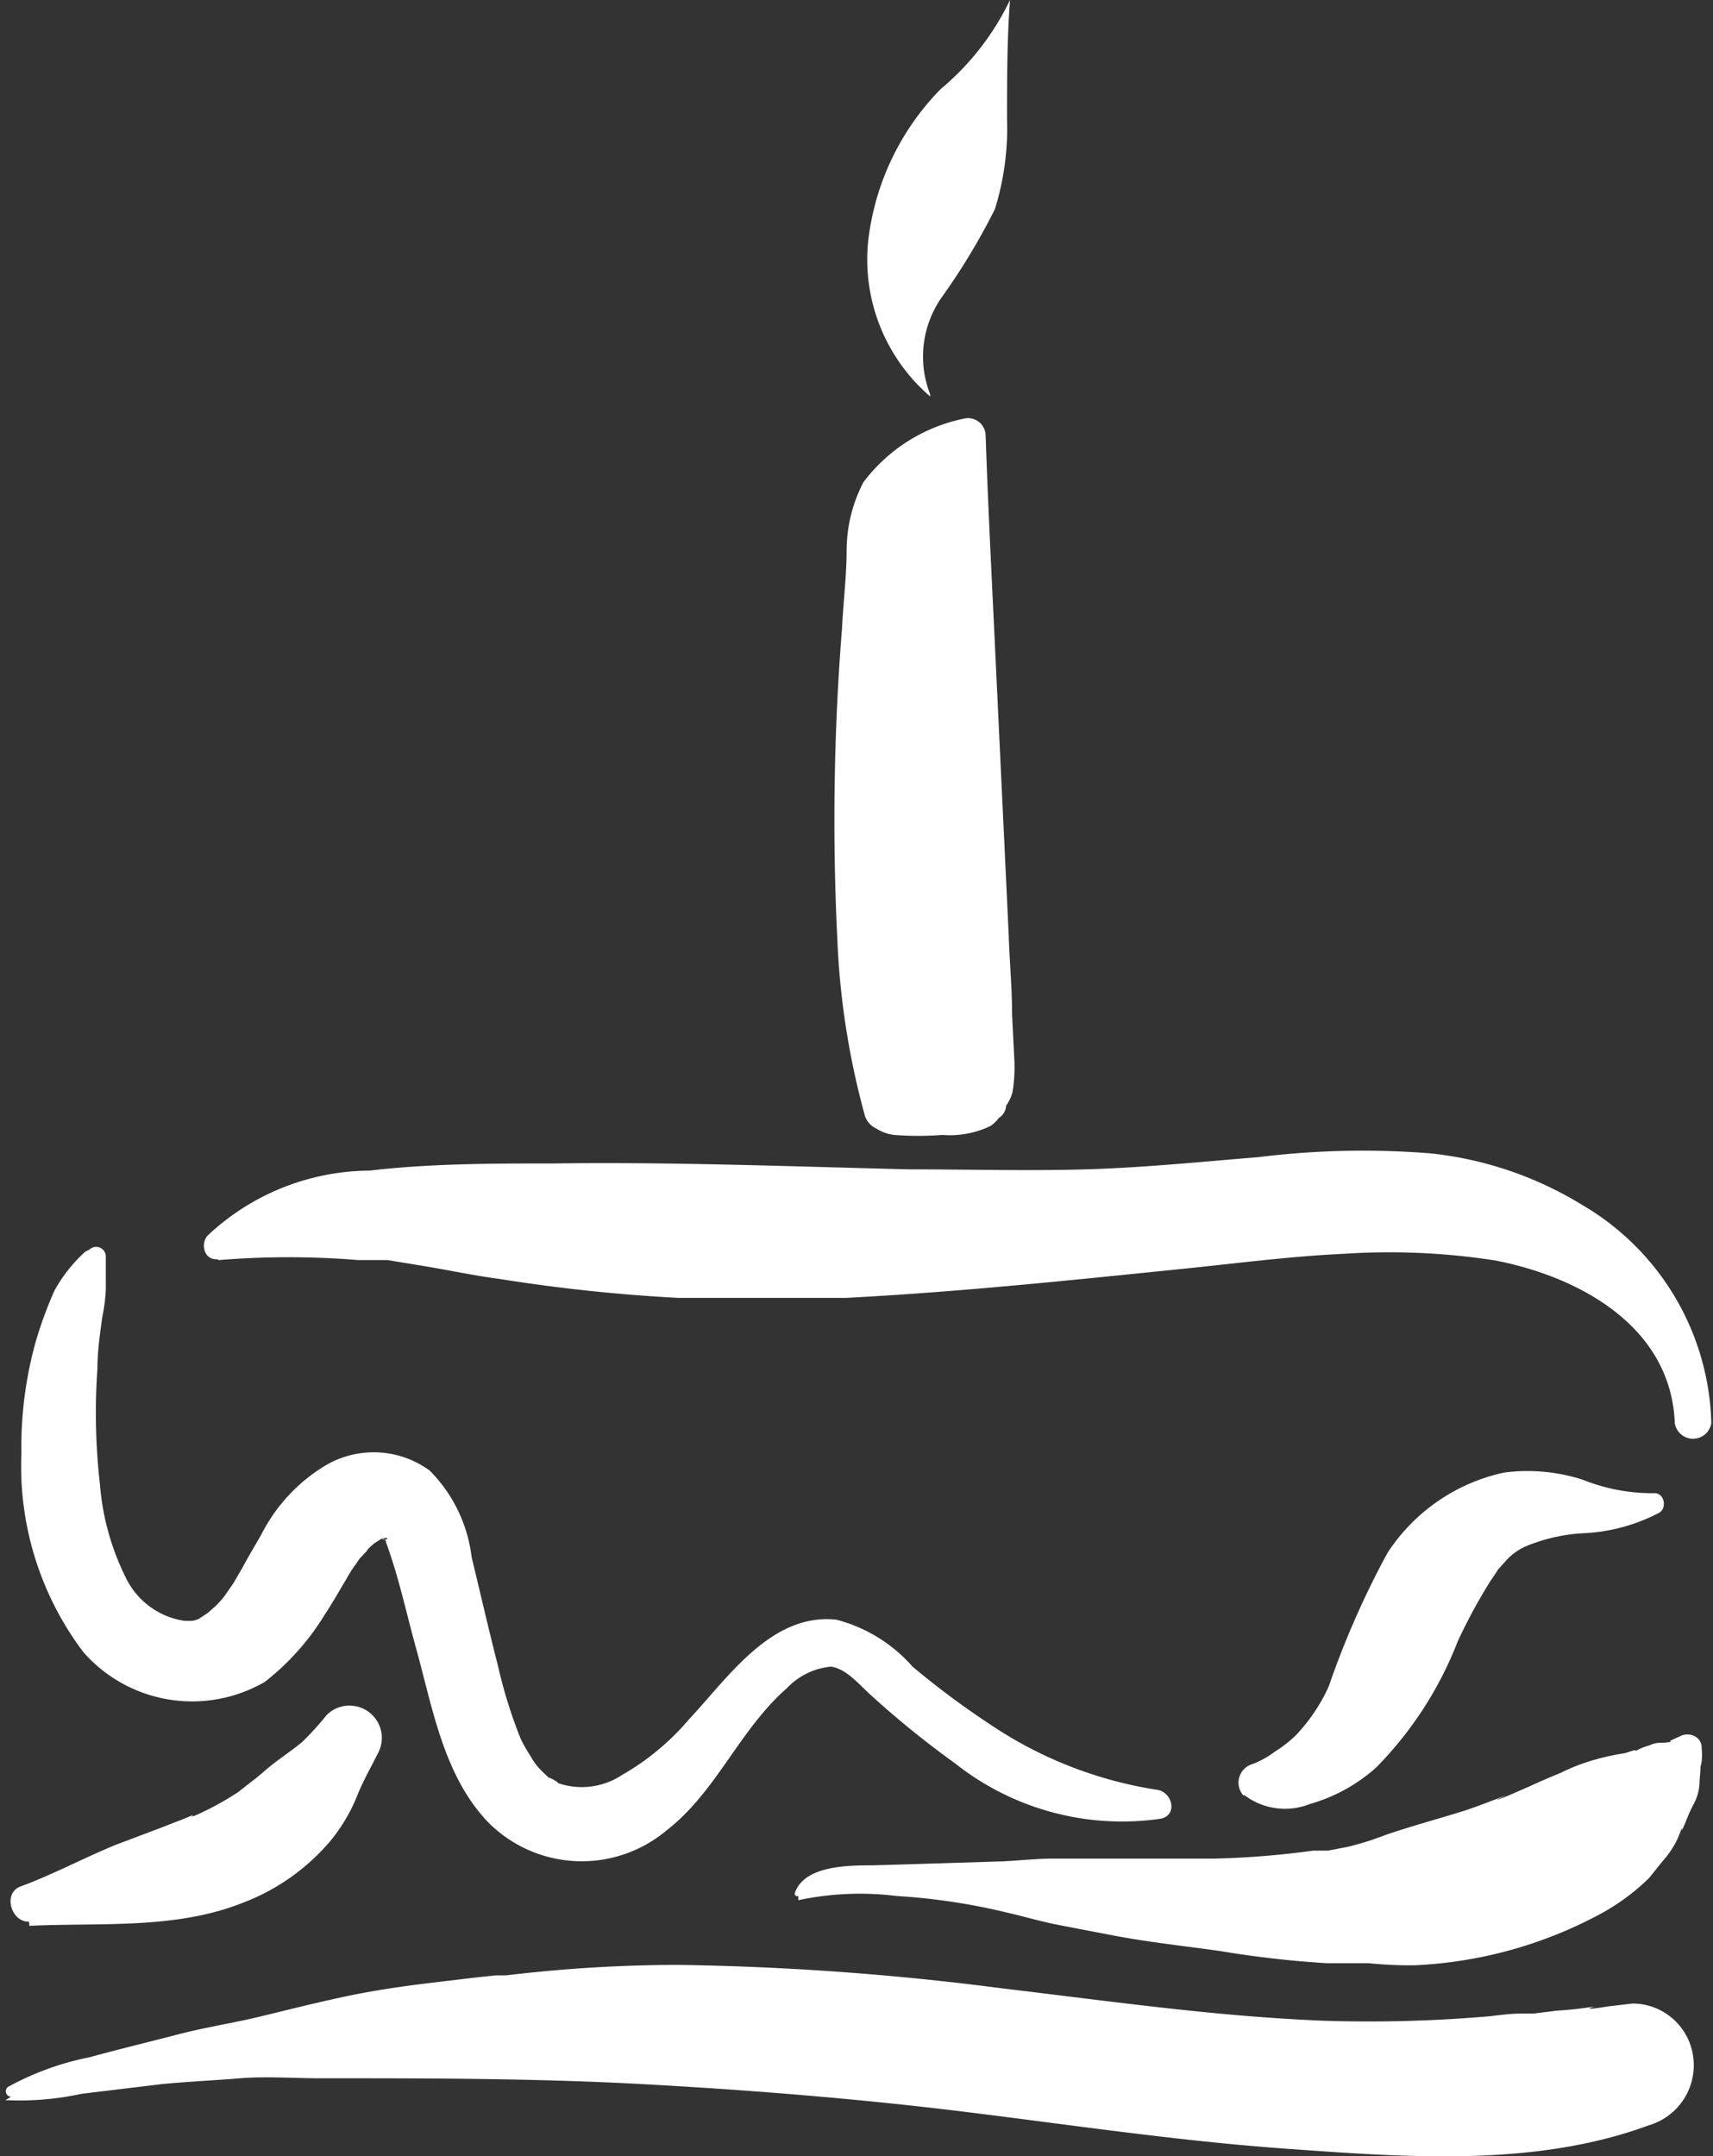
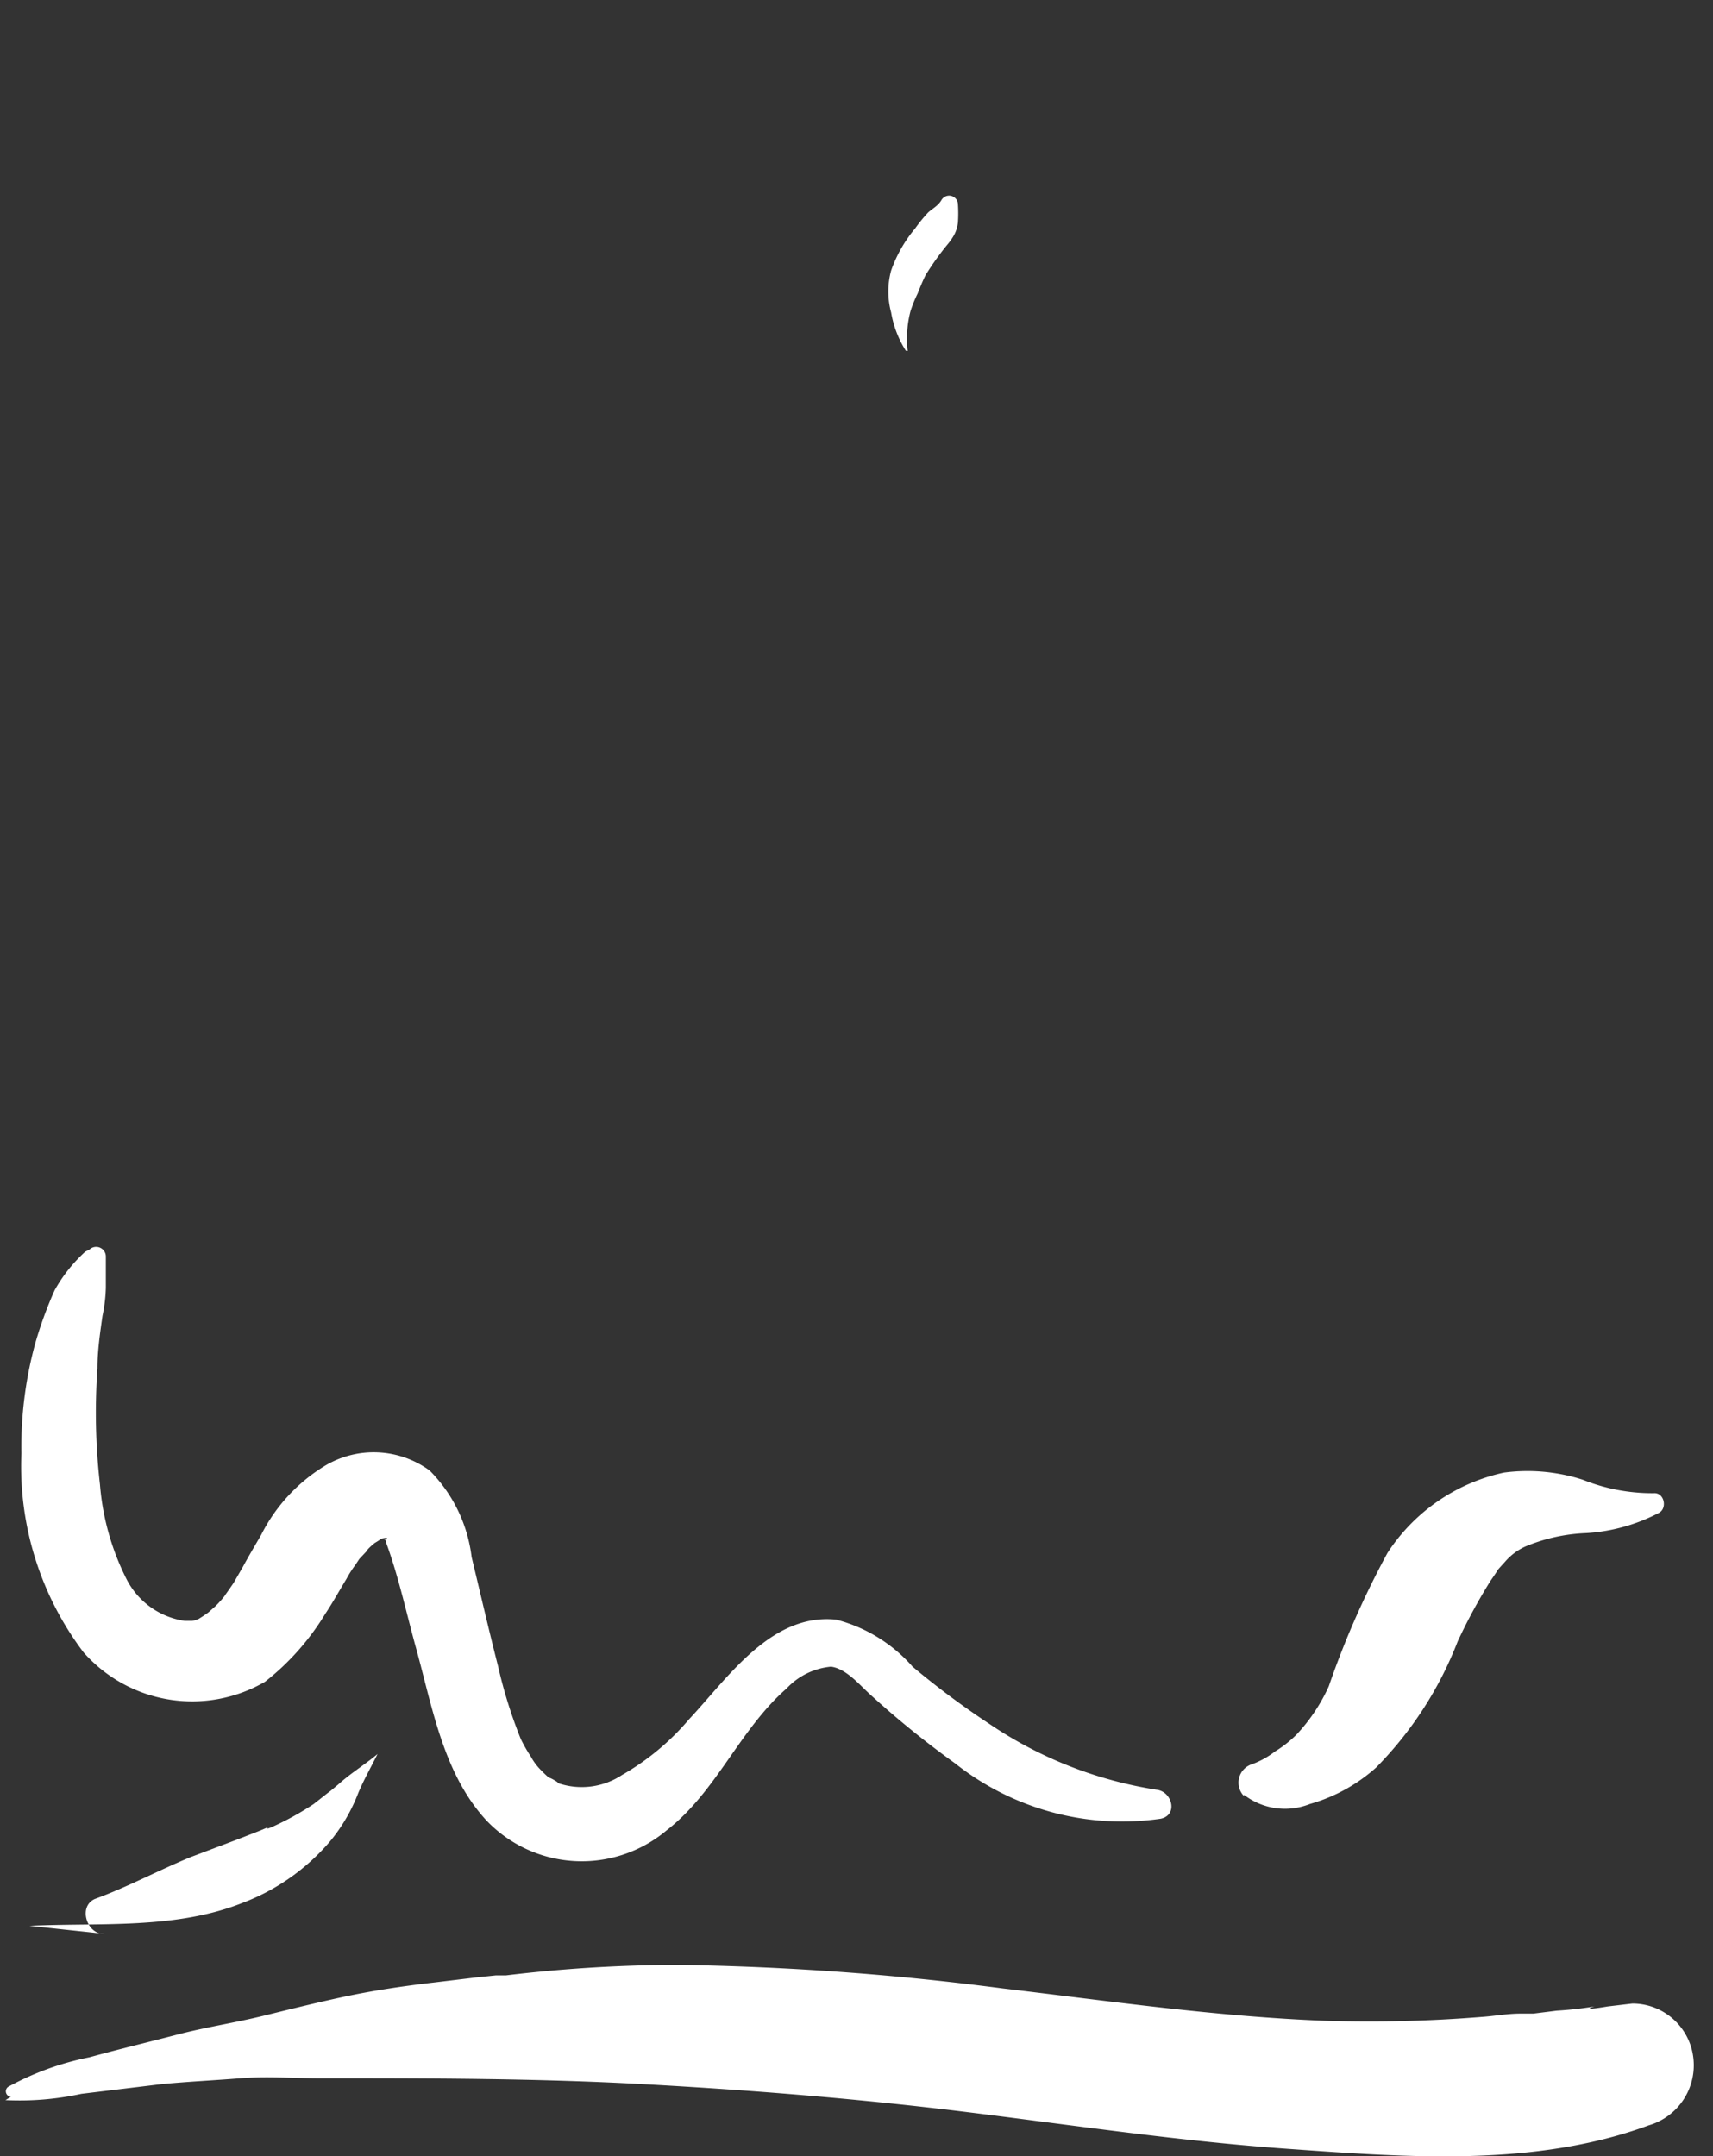
<svg xmlns="http://www.w3.org/2000/svg" id="Capa_1" data-name="Capa 1" viewBox="0 0 40.79 51.33">
  <rect x="0" y="0" width="40.79" height="51.33" fill="#333333" stroke="none" />
  <defs>
    <style>.cls-1{fill:#fff;}</style>
  </defs>
  <title>tarta_cumple</title>
  <path class="cls-1" d="M168.63,336.8a3.61,3.61,0,0,0-.73.92,9.5,9.5,0,0,0-.46,1.26,9.32,9.32,0,0,0-.33,2.62,7.34,7.34,0,0,0,1.48,4.74,3.45,3.45,0,0,0,4.32.7,6,6,0,0,0,1.43-1.61c.18-.27.34-.56.51-.84a2.66,2.66,0,0,1,.21-.33s.17-.25.08-.13,0,0,.05-.05l.15-.16c0-.05.31-.28.18-.19s.27-.15.14-.1.15-.05.16,0-.15,0-.15,0l0,0,.07,0s-.12-.14,0,0,0-.05.07.14c.29.8.47,1.65.7,2.48.39,1.41.65,3,1.69,4.11a3.14,3.14,0,0,0,4.27.22c1.19-.92,1.73-2.39,2.86-3.38a1.65,1.65,0,0,1,1.06-.52c.37.05.69.45.95.68a22.12,22.12,0,0,0,2,1.62,6.4,6.4,0,0,0,4.9,1.32c.42-.09.27-.65-.1-.69a9.79,9.79,0,0,1-4-1.58,19.78,19.78,0,0,1-1.81-1.35,3.63,3.63,0,0,0-1.82-1.12c-1.55-.16-2.58,1.39-3.5,2.37a6,6,0,0,1-1.6,1.33,1.74,1.74,0,0,1-1.53.19c.06,0-.29-.19-.18-.1a3.31,3.31,0,0,1-.27-.26,1.39,1.39,0,0,1-.19-.27,3.5,3.5,0,0,1-.24-.42,11.4,11.4,0,0,1-.54-1.73c-.22-.86-.42-1.73-.63-2.6a3.51,3.51,0,0,0-1-2.06,2.26,2.26,0,0,0-2.48-.12,4.06,4.06,0,0,0-1.53,1.65c-.15.26-.3.51-.44.77l-.22.38-.11.16s-.2.28-.05.08a2.61,2.61,0,0,1-.27.31l-.17.15s.16-.11,0,0a3.28,3.28,0,0,1-.31.2c.16-.09,0,0-.09,0l-.16,0c.06,0,.05,0,0,0a1.85,1.85,0,0,1-1.39-1,6.05,6.05,0,0,1-.63-2.25,15,15,0,0,1-.06-2.76c0-.41.06-.83.12-1.25a3.72,3.72,0,0,0,.08-.67c0-.25,0-.49,0-.75a.23.23,0,0,0-.39-.16Z" transform="translate(-166.6 -307)" />
-   <path class="cls-1" d="M171.81,337a20.43,20.43,0,0,1,3.32,0l.43,0,.19,0c-.05,0-.16,0,.08,0l.85.14c.61.1,1.21.23,1.82.31a40.56,40.56,0,0,0,4.25.45c1.34,0,2.67,0,4,0,2.68-.14,5.35-.42,8-.69,1.28-.13,2.57-.3,3.86-.36a16.43,16.43,0,0,1,3.6.16c2,.39,4.18,1.57,4.27,3.87a.44.44,0,0,0,.87,0,6.2,6.2,0,0,0-3.07-5.19,8.62,8.62,0,0,0-3.61-1.23,20.18,20.18,0,0,0-4.11.09c-1.36.11-2.73.25-4.1.29s-2.82,0-4.23,0c-2.82-.07-5.64-.18-8.46-.14-1.46,0-2.92,0-4.37.17a5.68,5.68,0,0,0-3.86,1.55c-.17.2-.08.58.23.56Z" transform="translate(-166.6 -307)" />
  <path class="cls-1" d="M166.73,357a6.93,6.93,0,0,0,1.81-.15l1.9-.23c.62-.06,1.26-.09,1.88-.14s1.27,0,1.91,0c2.57,0,5.13,0,7.69.14s5.17.35,7.75.67,5.06.69,7.6.87c2.82.2,5.88.44,8.59-.56a1.49,1.49,0,0,0,1.06-1.62,1.46,1.46,0,0,0-1.45-1.28l-.59.07s-.7.12-.31,0a8.85,8.85,0,0,1-.9.1l-.56.07h-.05c.21,0,0,0,0,0l-.26,0c-.31,0-.62.06-.93.08a33.36,33.36,0,0,1-3.74.09c-2.57-.1-5.12-.47-7.66-.77a66.82,66.82,0,0,0-7.74-.56,34.64,34.64,0,0,0-4.08.25l-.24,0-.48.05-1,.12c-.69.08-1.37.18-2,.31s-1.36.31-2.05.48-1.37.27-2.06.45-1.4.35-2.09.54a6.75,6.75,0,0,0-1.93.7.13.13,0,0,0,.06.24Z" transform="translate(-166.6 -307)" />
  <path class="cls-1" d="M196.22,349.73a1.6,1.6,0,0,0,1.57.22,4,4,0,0,0,1.58-.87,8.79,8.79,0,0,0,1.94-3,13.35,13.35,0,0,1,.78-1.44s.25-.36.14-.22c.06-.08.14-.16.21-.24a1.41,1.41,0,0,1,.48-.36,4.16,4.16,0,0,1,1.45-.32,4.3,4.3,0,0,0,1.73-.48c.21-.11.13-.49-.12-.47a4.45,4.45,0,0,1-1.69-.32,4.28,4.28,0,0,0-1.88-.17,4.43,4.43,0,0,0-2.77,1.91,20.84,20.84,0,0,0-1.4,3.18,4.21,4.21,0,0,1-.77,1.15,2.81,2.81,0,0,1-.51.4,2.06,2.06,0,0,1-.54.3.46.46,0,0,0-.2.76Z" transform="translate(-166.6 -307)" />
-   <path class="cls-1" d="M185.61,352.24a7.05,7.05,0,0,1,2.34-.1,15,15,0,0,1,2.65.4c.4.09.79.21,1.21.29l1.3.25c.84.16,1.69.25,2.54.37a24.38,24.38,0,0,0,2.54.29c.33,0,.65,0,1,0a9.76,9.76,0,0,0,1.08.05,10.29,10.29,0,0,0,4.47-1.24,5.19,5.19,0,0,0,1.13-.84l.32-.4a2.21,2.21,0,0,0,.36-.54l.1-.25c0-.1,0-.11,0,0l0,.06.08-.18a4,4,0,0,1,.19-.43s-.07.14,0,0a1.16,1.16,0,0,0,.15-.55c0-.06.05-.48,0-.48s0,.31.05,0a1.75,1.75,0,0,0,0-.33c0-.27-.3-.38-.5-.28l-.22.1c-.17.09.37,0-.17.06-.11,0-.23,0-.34.06a1.43,1.43,0,0,0-.31.12c-.28.15.09,0-.07,0l-.22.07c-.24.1.24,0,0,0a5.59,5.59,0,0,0-1.07.27,4.83,4.83,0,0,0-.52.23s.36-.15.11-.05-.53.22-.79.34l-.48.21c-.12.05-.55.22-.07,0-.34.13-.67.26-1,.37-.61.19-1.24.36-1.86.57a7,7,0,0,1-.92.29l-.47.09-.27,0h-.08a20.85,20.85,0,0,1-2.36.19c-.87,0-1.73,0-2.59,0h-1.26c-.45,0-.89.06-1.33.07l-2.94.09c-.58,0-1.63,0-1.86.65a.06.06,0,0,0,.08.08Z" transform="translate(-166.6 -307)" />
-   <path class="cls-1" d="M167.3,352.85c1.68-.08,3.46.09,5.06-.54a5.12,5.12,0,0,0,2.09-1.46,4.11,4.11,0,0,0,.68-1.16c.13-.31.3-.61.46-.93a.77.77,0,0,0-1.21-.93,7.26,7.26,0,0,1-.58.64c-.3.25-.63.45-.93.72l-.18.15-.08.06-.33.26,0,0a6.9,6.9,0,0,1-1,.55s-.18.08-.08,0l-.24.1-.54.21-1.06.4c-.78.32-1.52.72-2.29,1-.41.18-.19.85.22.83Z" transform="translate(-166.6 -307)" />
-   <path class="cls-1" d="M189,309.12a6.16,6.16,0,0,0-1.73,3.65,4.3,4.3,0,0,0,1.48,3.67l0-.05a2.46,2.46,0,0,1,.28-2.32,15.46,15.46,0,0,0,1.26-2.09,6.5,6.5,0,0,0,.29-2.15c0-.95,0-1.89.07-2.83A6.31,6.31,0,0,1,189,309.12Z" transform="translate(-166.6 -307)" />
-   <path class="cls-1" d="M190.75,332.16l-.05-1c0-.63-.06-1.26-.08-1.89l-.36-7.57c-.07-1.44-.14-2.88-.19-4.33a.42.42,0,0,0-.53-.4,4,4,0,0,0-2.38,1.51,3.54,3.54,0,0,0-.4,1.6c0,.63-.08,1.26-.11,1.88a57.56,57.56,0,0,0-.11,7.43,18.58,18.58,0,0,0,.66,4.19.51.51,0,0,0,.27.29,1,1,0,0,0,.42.15,7.37,7.37,0,0,0,1.15,0,2.22,2.22,0,0,0,1.14-.21.71.71,0,0,0,.2-.19l0,0a.38.38,0,0,0,.18-.3,1,1,0,0,0,.15-.32A3.7,3.7,0,0,0,190.75,332.16Z" transform="translate(-166.6 -307)" />
+   <path class="cls-1" d="M167.3,352.85c1.68-.08,3.46.09,5.06-.54a5.12,5.12,0,0,0,2.09-1.46,4.11,4.11,0,0,0,.68-1.16c.13-.31.3-.61.46-.93c-.3.25-.63.45-.93.72l-.18.15-.08.06-.33.26,0,0a6.9,6.9,0,0,1-1,.55s-.18.08-.08,0l-.24.1-.54.21-1.06.4c-.78.32-1.52.72-2.29,1-.41.18-.19.85.22.83Z" transform="translate(-166.6 -307)" />
  <path class="cls-1" d="M188.21,315.33a2.59,2.59,0,0,1,.07-.92,3.07,3.07,0,0,1,.17-.42c.06-.15.12-.3.19-.44a6.61,6.61,0,0,1,.53-.74,1.43,1.43,0,0,0,.14-.2.81.81,0,0,0,.1-.31,3.25,3.25,0,0,0,0-.44.21.21,0,0,0-.39-.1c-.08.14-.21.2-.32.3a3.68,3.68,0,0,0-.31.38,3.21,3.21,0,0,0-.57,1,1.9,1.9,0,0,0,0,1,2.46,2.46,0,0,0,.35.91s.05,0,.05,0Z" transform="translate(-166.6 -307)" />
</svg>